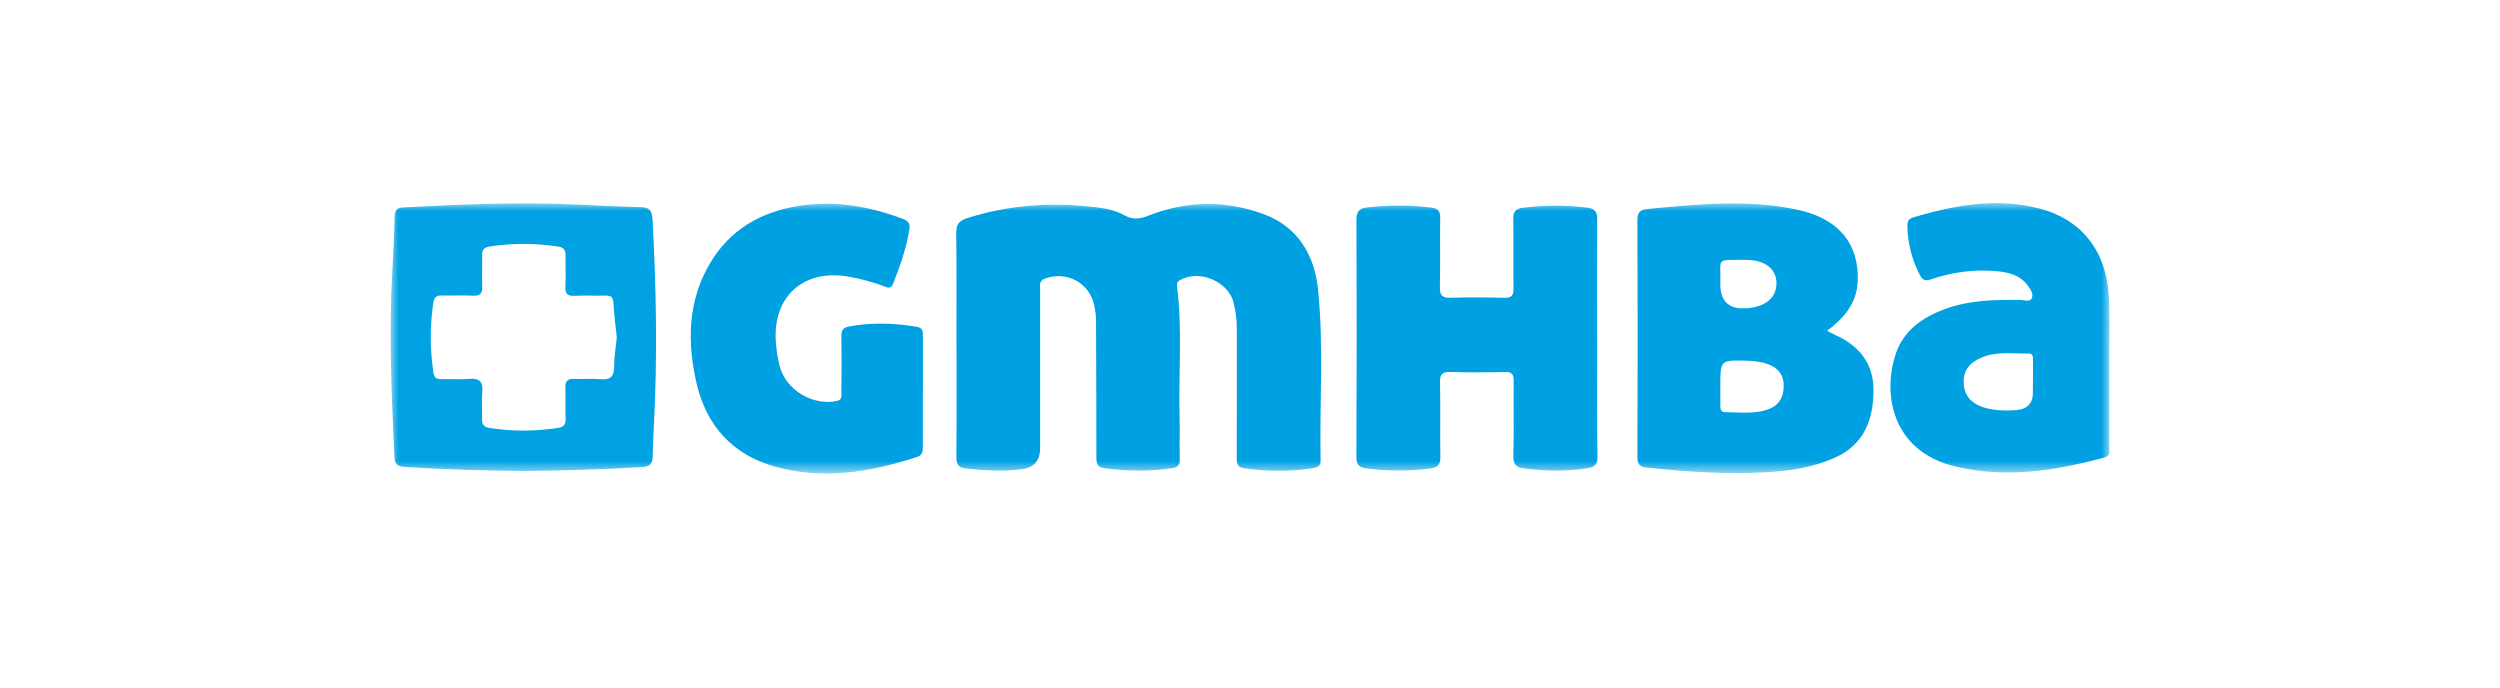
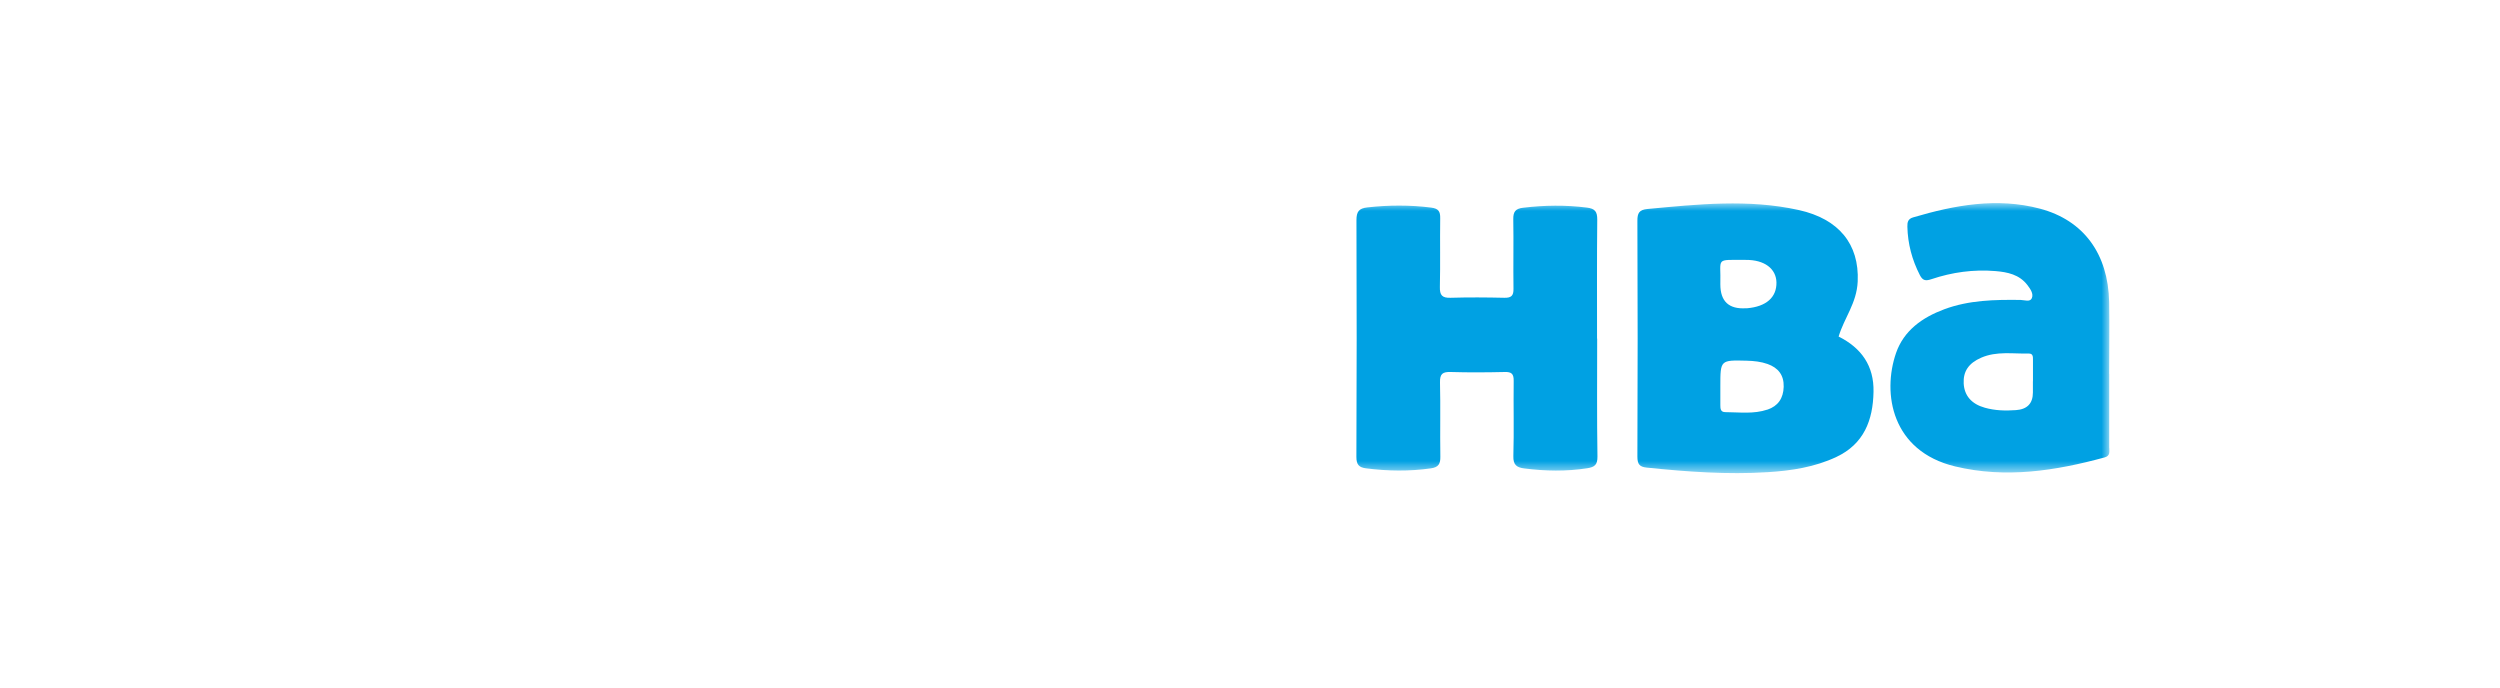
<svg xmlns="http://www.w3.org/2000/svg" width="160" height="44" viewBox="0 0 160 44" fill="none">
  <mask id="mask0_536_2" style="mask-type:luminance" maskUnits="userSpaceOnUse" x="25" y="13" width="110" height="18">
    <path d="M135 13H25V30.306H135V13Z" fill="white" />
  </mask>
  <g mask="url(#mask0_536_2)">
-     <path d="M61.212 22.047C61.212 19.677 61.23 17.306 61.199 14.935C61.195 14.398 61.329 14.147 61.874 13.97C64.617 13.087 67.403 12.923 70.242 13.278C70.843 13.351 71.44 13.49 71.955 13.775C72.496 14.074 72.924 14.026 73.486 13.806C75.944 12.836 78.462 12.802 80.919 13.723C83.056 14.524 84.121 16.315 84.35 18.482C84.731 22.13 84.445 25.803 84.519 29.463C84.528 29.831 84.311 29.913 84.043 29.956C82.568 30.194 81.088 30.181 79.608 29.965C79.202 29.904 79.15 29.684 79.15 29.325C79.163 26.569 79.154 23.817 79.158 21.061C79.158 20.485 79.089 19.919 78.946 19.356C78.605 17.998 76.718 17.223 75.511 17.933C75.325 18.045 75.312 18.175 75.334 18.348C75.68 21.139 75.42 23.942 75.494 26.742C75.516 27.628 75.481 28.515 75.507 29.398C75.52 29.77 75.368 29.913 75.031 29.96C73.577 30.177 72.124 30.16 70.666 29.96C70.211 29.9 70.168 29.64 70.168 29.264C70.168 26.343 70.159 23.423 70.146 20.498C70.146 20.191 70.099 19.88 70.038 19.577C69.744 18.102 68.277 17.314 66.871 17.833C66.478 17.98 66.568 18.27 66.568 18.539C66.564 21.913 66.568 25.292 66.568 28.667C66.568 29.474 66.176 29.929 65.392 30.03C64.193 30.19 63.004 30.108 61.809 29.982C61.316 29.93 61.204 29.692 61.208 29.225C61.23 26.832 61.217 24.436 61.217 22.039L61.212 22.047Z" fill="#00A1E3" />
-     <path d="M117.669 21.549C117.435 21.432 117.206 21.311 116.933 21.173C118.023 20.351 118.828 19.416 118.893 18.019C119.001 15.609 117.669 14.012 115.138 13.446C111.901 12.723 108.665 13.073 105.429 13.376C104.906 13.428 104.789 13.64 104.793 14.142C104.815 19.169 104.815 24.192 104.793 29.22C104.793 29.704 104.923 29.882 105.407 29.929C107.982 30.193 110.556 30.384 113.143 30.219C114.649 30.124 116.137 29.899 117.526 29.246C119.291 28.415 119.871 26.896 119.905 25.079C119.94 23.418 119.135 22.271 117.673 21.54L117.669 21.549ZM111.724 16.634C112.931 16.621 113.675 17.201 113.693 18.075C113.71 19.031 113.035 19.624 111.815 19.728C111.789 19.728 111.767 19.728 111.741 19.728C110.648 19.797 110.102 19.288 110.102 18.2C110.154 16.448 109.721 16.647 111.724 16.63V16.634ZM113.117 26.213C112.239 26.511 111.326 26.382 110.422 26.377C110.115 26.377 110.102 26.157 110.102 25.932C110.102 25.529 110.102 25.123 110.102 24.716C110.102 23.033 110.102 23.042 111.798 23.085C112.256 23.098 112.702 23.145 113.13 23.297C113.801 23.539 114.177 24.002 114.156 24.755C114.134 25.486 113.801 25.984 113.117 26.217V26.213Z" fill="#00A1E3" />
+     <path d="M117.669 21.549C118.023 20.351 118.828 19.416 118.893 18.019C119.001 15.609 117.669 14.012 115.138 13.446C111.901 12.723 108.665 13.073 105.429 13.376C104.906 13.428 104.789 13.64 104.793 14.142C104.815 19.169 104.815 24.192 104.793 29.22C104.793 29.704 104.923 29.882 105.407 29.929C107.982 30.193 110.556 30.384 113.143 30.219C114.649 30.124 116.137 29.899 117.526 29.246C119.291 28.415 119.871 26.896 119.905 25.079C119.94 23.418 119.135 22.271 117.673 21.54L117.669 21.549ZM111.724 16.634C112.931 16.621 113.675 17.201 113.693 18.075C113.71 19.031 113.035 19.624 111.815 19.728C111.789 19.728 111.767 19.728 111.741 19.728C110.648 19.797 110.102 19.288 110.102 18.2C110.154 16.448 109.721 16.647 111.724 16.63V16.634ZM113.117 26.213C112.239 26.511 111.326 26.382 110.422 26.377C110.115 26.377 110.102 26.157 110.102 25.932C110.102 25.529 110.102 25.123 110.102 24.716C110.102 23.033 110.102 23.042 111.798 23.085C112.256 23.098 112.702 23.145 113.13 23.297C113.801 23.539 114.177 24.002 114.156 24.755C114.134 25.486 113.801 25.984 113.117 26.217V26.213Z" fill="#00A1E3" />
    <path d="M102.219 21.667C102.219 24.18 102.198 26.698 102.237 29.212C102.245 29.753 102.051 29.896 101.575 29.969C100.238 30.177 98.905 30.151 97.569 29.982C97.08 29.922 96.837 29.766 96.855 29.186C96.902 27.581 96.855 25.976 96.876 24.371C96.881 23.925 96.738 23.795 96.301 23.808C95.15 23.834 93.999 23.843 92.853 23.808C92.325 23.791 92.147 23.925 92.16 24.479C92.199 26.058 92.156 27.642 92.182 29.221C92.191 29.692 92.061 29.904 91.581 29.974C90.196 30.172 88.816 30.151 87.432 29.974C86.982 29.917 86.809 29.744 86.809 29.247C86.83 24.193 86.835 19.14 86.813 14.087C86.813 13.542 86.973 13.334 87.514 13.273C88.877 13.122 90.231 13.113 91.594 13.286C92.065 13.347 92.182 13.533 92.173 13.974C92.152 15.437 92.186 16.895 92.152 18.357C92.139 18.889 92.29 19.075 92.835 19.058C93.986 19.023 95.137 19.032 96.284 19.058C96.721 19.067 96.872 18.924 96.863 18.483C96.842 16.998 96.876 15.514 96.85 14.026C96.842 13.546 96.997 13.351 97.482 13.295C98.845 13.131 100.195 13.113 101.562 13.286C102.085 13.351 102.228 13.55 102.224 14.061C102.198 16.601 102.211 19.14 102.211 21.675L102.219 21.667Z" fill="#00A1E3" />
-     <path d="M41.755 14.004C41.725 13.446 41.535 13.269 41.002 13.256C39.592 13.221 38.182 13.152 36.771 13.087C33.107 12.918 29.451 13.087 25.795 13.277C25.397 13.299 25.267 13.446 25.259 13.84C25.233 14.986 25.176 16.133 25.111 17.279C24.878 21.277 25.055 25.266 25.245 29.259C25.267 29.731 25.445 29.852 25.89 29.882C28.447 30.047 31.008 30.12 33.44 30.142C36.079 30.125 38.593 30.038 41.102 29.891C41.604 29.861 41.764 29.666 41.773 29.216C41.785 28.571 41.812 27.927 41.846 27.278C42.08 22.852 42.002 18.434 41.76 14.008L41.755 14.004ZM39.302 23.475C39.302 24.141 39.025 24.327 38.398 24.267C37.853 24.215 37.299 24.279 36.75 24.249C36.3 24.228 36.166 24.418 36.183 24.842C36.209 25.487 36.17 26.131 36.2 26.78C36.217 27.169 36.066 27.334 35.69 27.39C34.236 27.611 32.786 27.615 31.333 27.39C30.982 27.334 30.84 27.178 30.853 26.823C30.87 26.248 30.809 25.668 30.866 25.102C30.939 24.375 30.636 24.189 29.966 24.249C29.395 24.301 28.815 24.249 28.244 24.267C27.919 24.275 27.785 24.158 27.738 23.825C27.517 22.35 27.508 20.879 27.729 19.399C27.781 19.04 27.911 18.902 28.274 18.91C28.945 18.928 29.615 18.893 30.286 18.923C30.732 18.945 30.879 18.772 30.861 18.344C30.84 17.673 30.87 17.007 30.857 16.336C30.848 15.981 30.995 15.826 31.346 15.774C32.8 15.553 34.253 15.562 35.703 15.774C36.044 15.821 36.204 15.981 36.196 16.34C36.183 17.011 36.217 17.682 36.187 18.352C36.17 18.781 36.3 18.954 36.75 18.932C37.416 18.902 38.086 18.932 38.757 18.919C39.069 18.915 39.233 18.988 39.255 19.347C39.302 20.109 39.397 20.87 39.475 21.606C39.41 22.25 39.302 22.869 39.306 23.483L39.302 23.475Z" fill="#00A2E3" />
    <path d="M134.99 28.667C134.995 27.088 134.99 25.504 134.99 23.925H134.986C134.986 22.393 135.012 20.858 134.986 19.326C134.921 16.241 133.355 14.1 130.56 13.355C127.8 12.624 125.104 13.126 122.435 13.914C122.115 14.009 122.063 14.216 122.072 14.511C122.098 15.605 122.37 16.631 122.872 17.608C123.062 17.976 123.257 17.985 123.608 17.868C124.936 17.422 126.307 17.232 127.709 17.349C128.483 17.414 129.236 17.569 129.751 18.24C129.937 18.487 130.162 18.794 130.037 19.084C129.924 19.348 129.565 19.201 129.318 19.196C127.661 19.174 126.013 19.205 124.434 19.793C123.036 20.312 121.847 21.147 121.345 22.597C120.454 25.188 121.064 28.874 125.13 29.852C128.375 30.631 131.542 30.133 134.688 29.277C135.077 29.173 134.99 28.905 134.995 28.658L134.99 28.667ZM130.106 24.396V25.115C130.106 25.821 129.742 26.199 129.016 26.248C128.345 26.296 127.679 26.279 127.025 26.093C126.177 25.855 125.715 25.318 125.676 24.539C125.637 23.773 125.991 23.241 126.8 22.891C127.783 22.463 128.825 22.649 129.846 22.627C130.123 22.623 130.11 22.848 130.11 23.038C130.11 23.492 130.11 23.947 130.11 24.401L130.106 24.396Z" fill="#00A1E3" />
-     <path d="M59.063 25.114C59.063 26.265 59.058 27.411 59.063 28.562C59.063 28.865 59.058 29.124 58.699 29.241C55.718 30.21 52.698 30.734 49.605 29.864C46.871 29.098 45.205 27.242 44.573 24.504C43.976 21.895 44.015 19.312 45.4 16.919C46.689 14.691 48.705 13.54 51.21 13.164C53.473 12.822 55.636 13.207 57.756 13.999C58.115 14.133 58.262 14.293 58.202 14.67C58.011 15.881 57.605 17.028 57.155 18.166C57.02 18.507 56.822 18.412 56.592 18.326C55.831 18.04 55.048 17.828 54.243 17.694C51.444 17.227 49.488 18.953 49.648 21.791C49.678 22.336 49.761 22.89 49.895 23.418C50.284 24.945 51.993 25.975 53.529 25.668C53.936 25.585 53.849 25.308 53.849 25.066C53.858 23.894 53.867 22.721 53.849 21.544C53.845 21.151 53.923 20.965 54.373 20.887C55.809 20.632 57.224 20.671 58.656 20.913C59.076 20.982 59.067 21.22 59.067 21.518C59.067 22.717 59.067 23.911 59.067 25.109L59.063 25.114Z" fill="#00A1E3" />
  </g>
</svg>